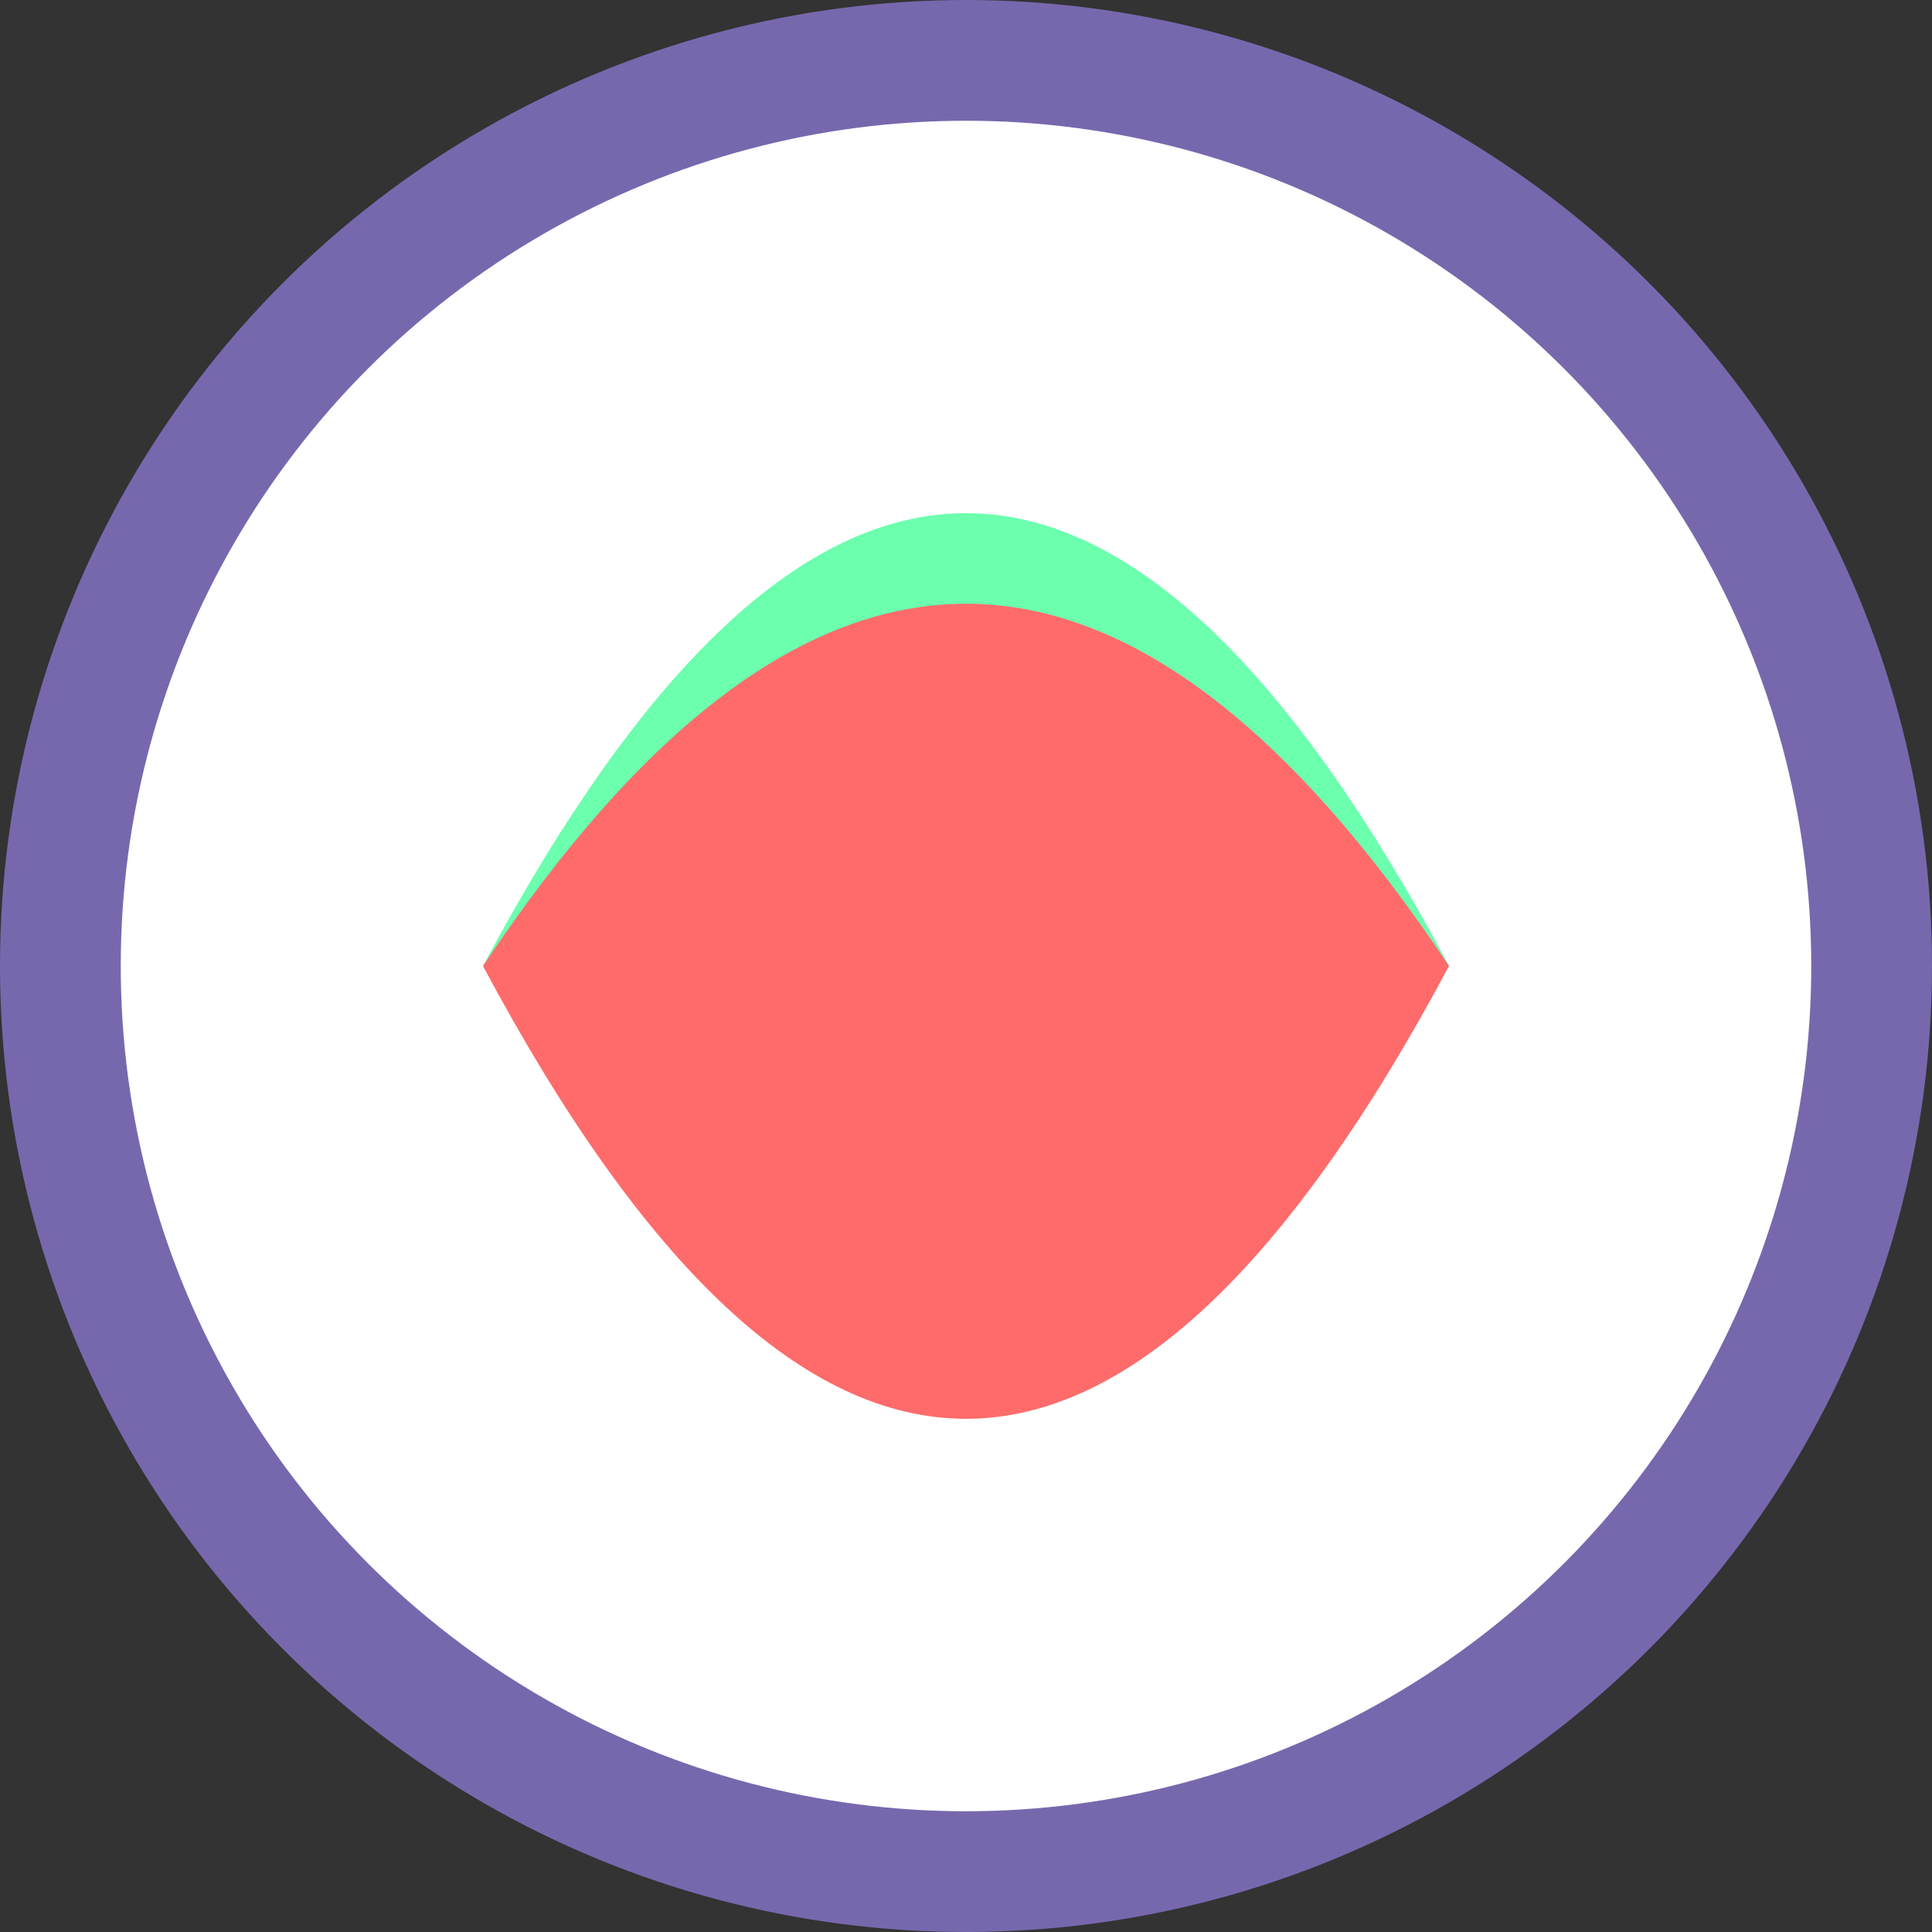
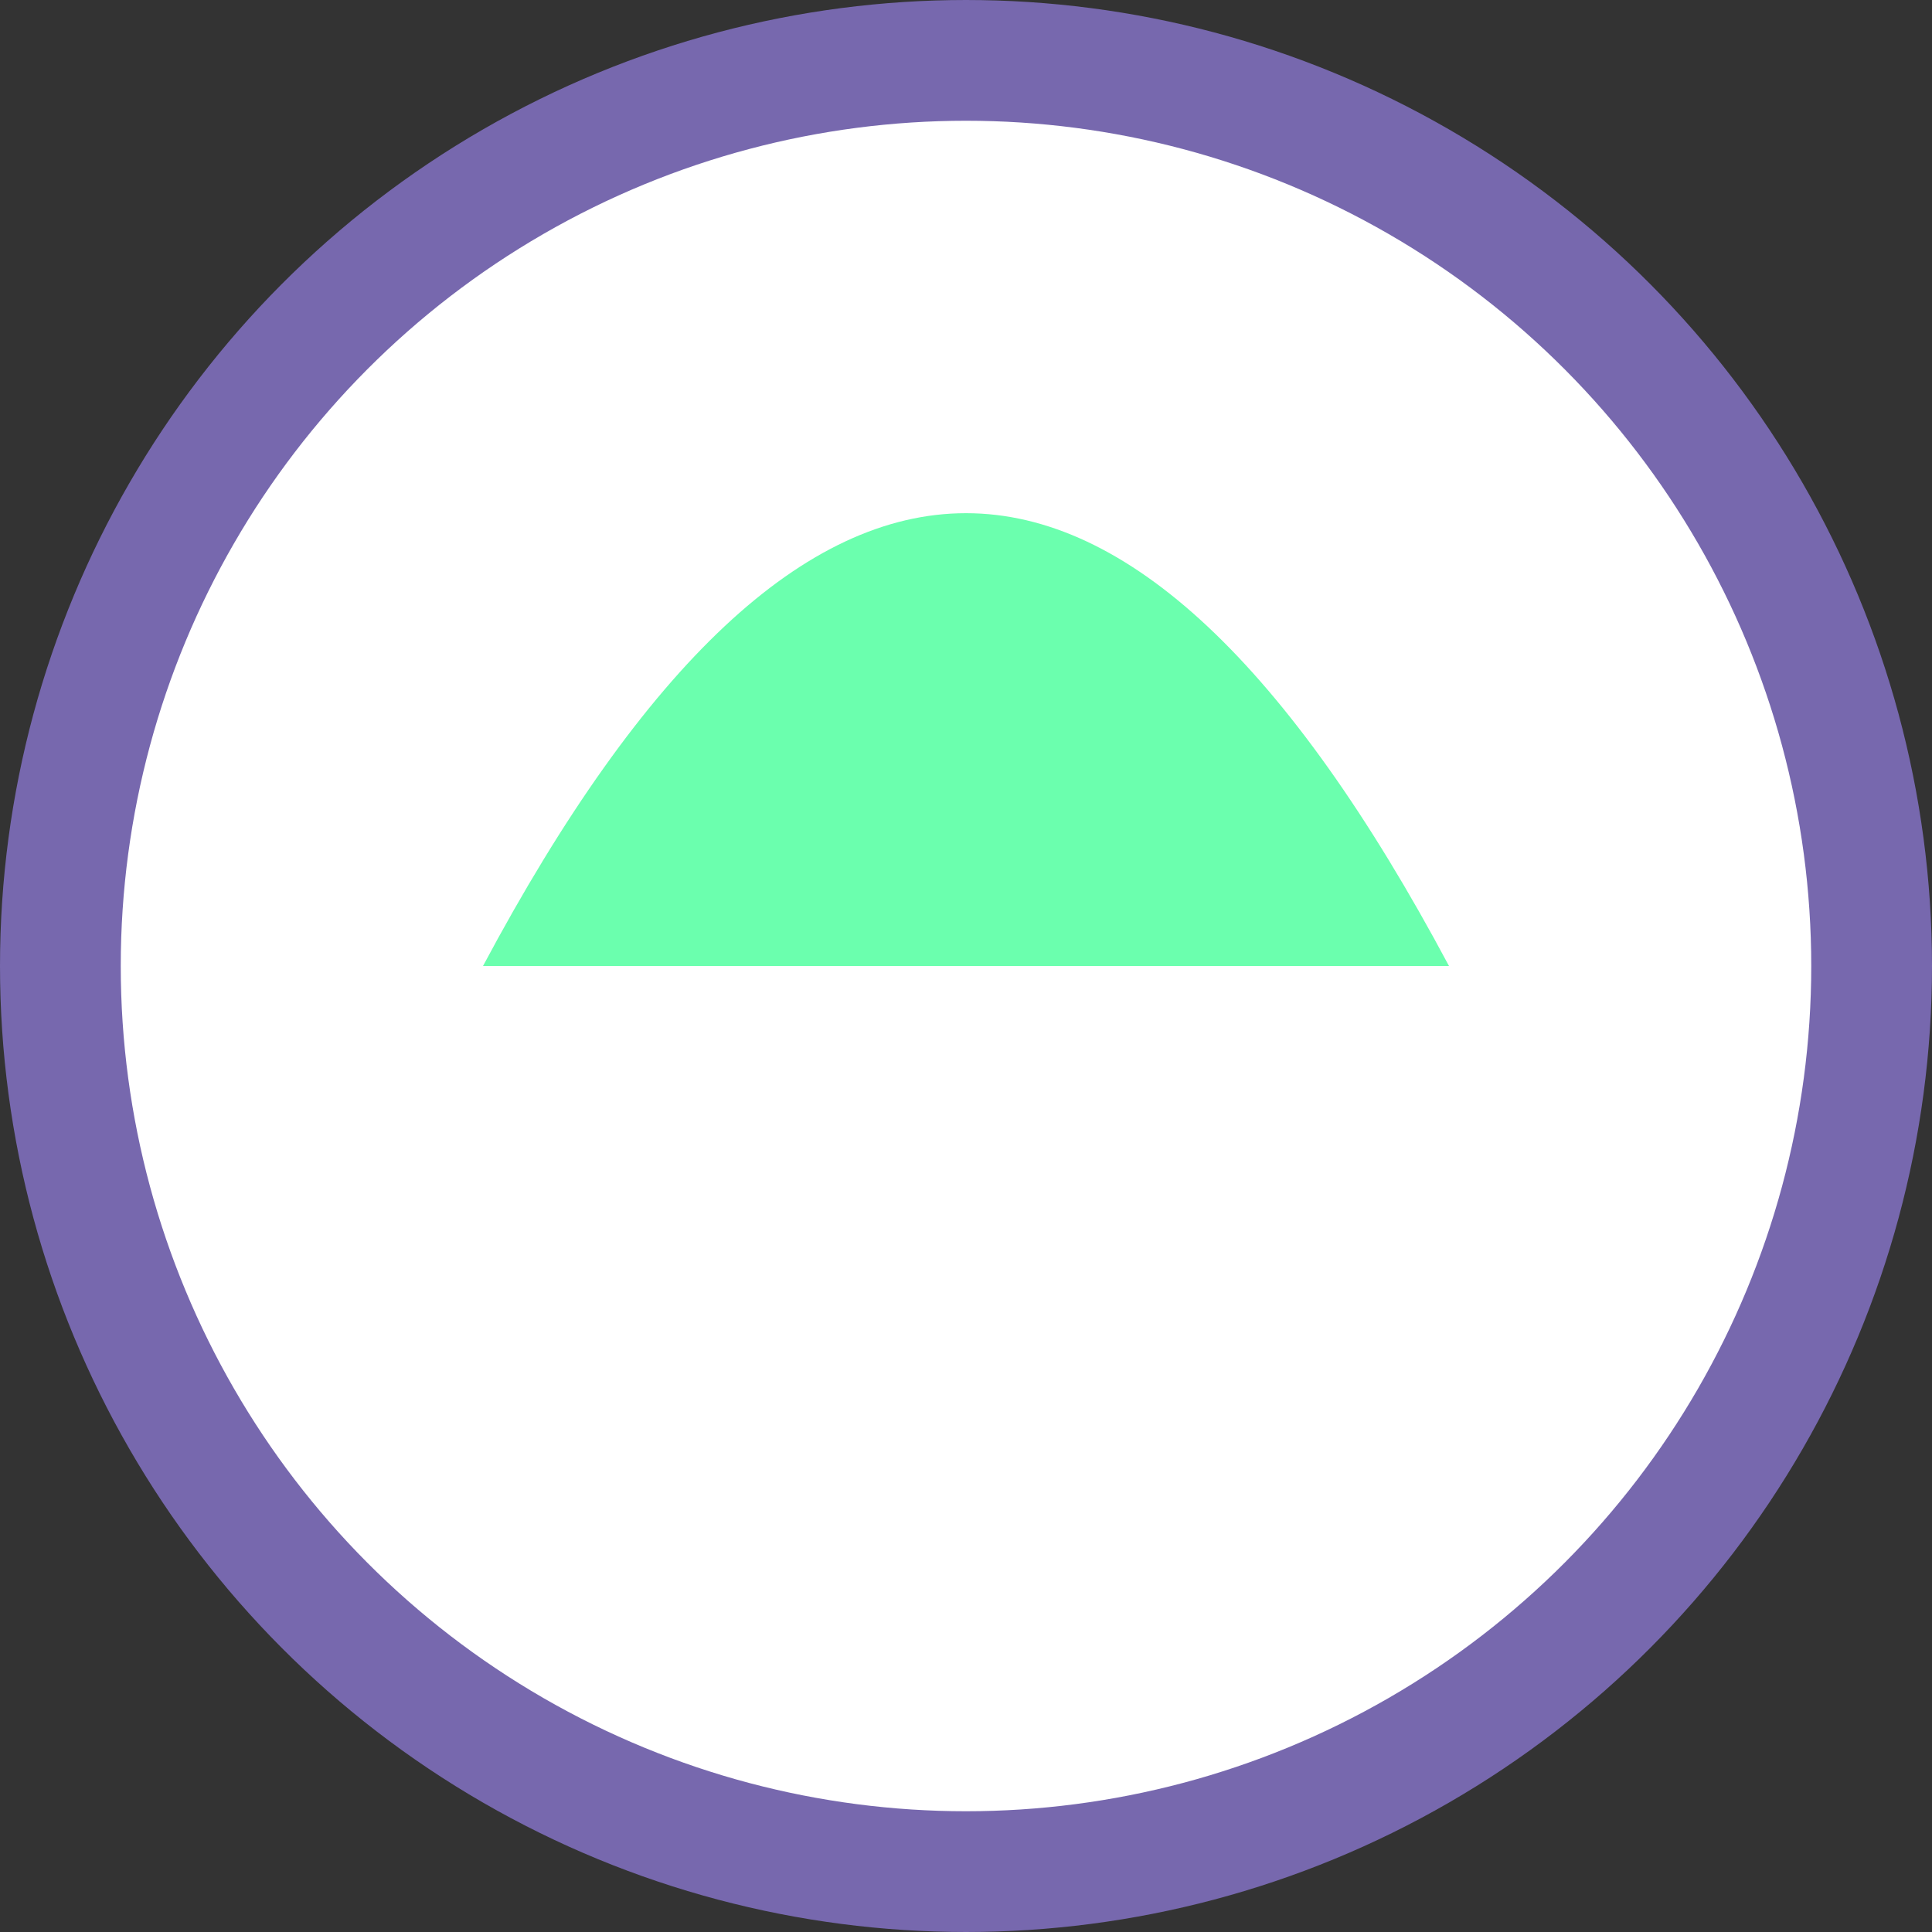
<svg xmlns="http://www.w3.org/2000/svg" width="32" height="32" viewBox="0 0 32 32">
  <rect x="0" y="0" width="32" height="32" fill="#333333" stroke="none" />
  <style>
    .accent-salmon { fill: #ff6b6b; }
    .accent-mint { fill: #6bffae; }
    .accent-lavender { fill: #7768ae; }
  </style>
  <circle cx="16" cy="16" r="15" fill="#fff" stroke="#7768ae" stroke-width="2" />
-   <path d="M8,16 Q16,1 24,16 Q16,28 8,16 Z" class="accent-mint" />
-   <path d="M8,16 Q16,31 24,16 Q16,4 8,16 Z" class="accent-salmon" />
+   <path d="M8,16 Q16,1 24,16 Z" class="accent-mint" />
</svg>